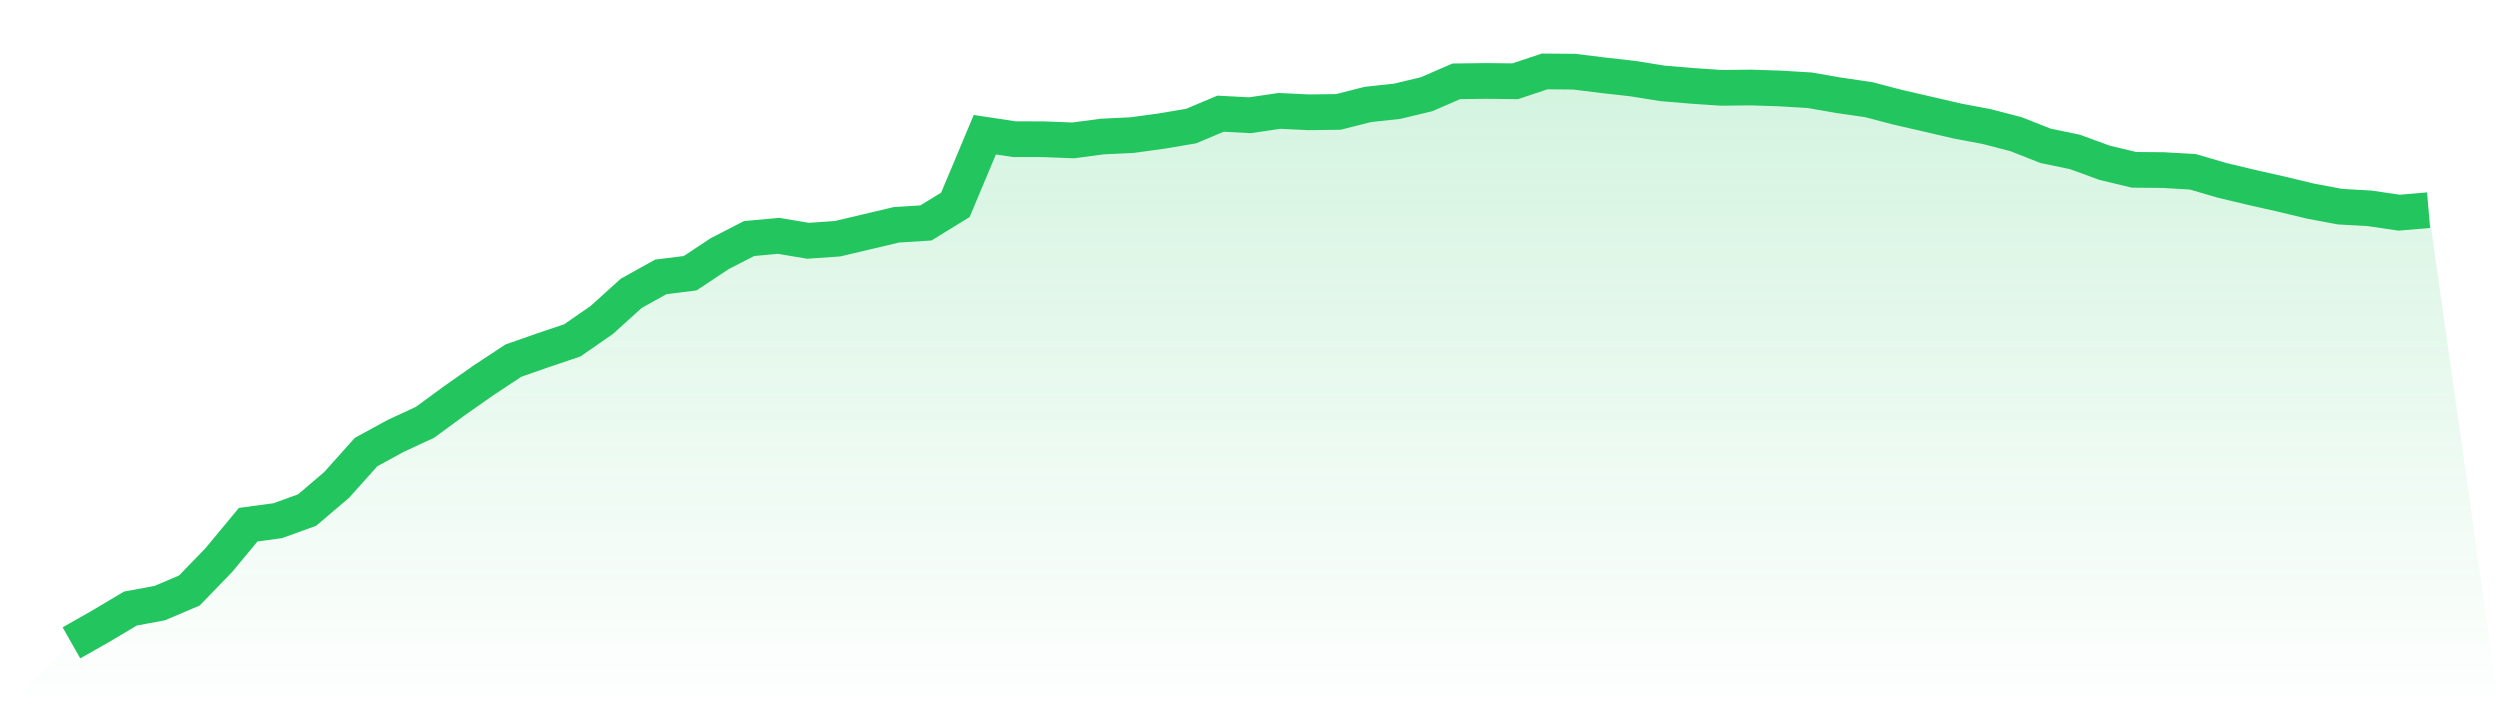
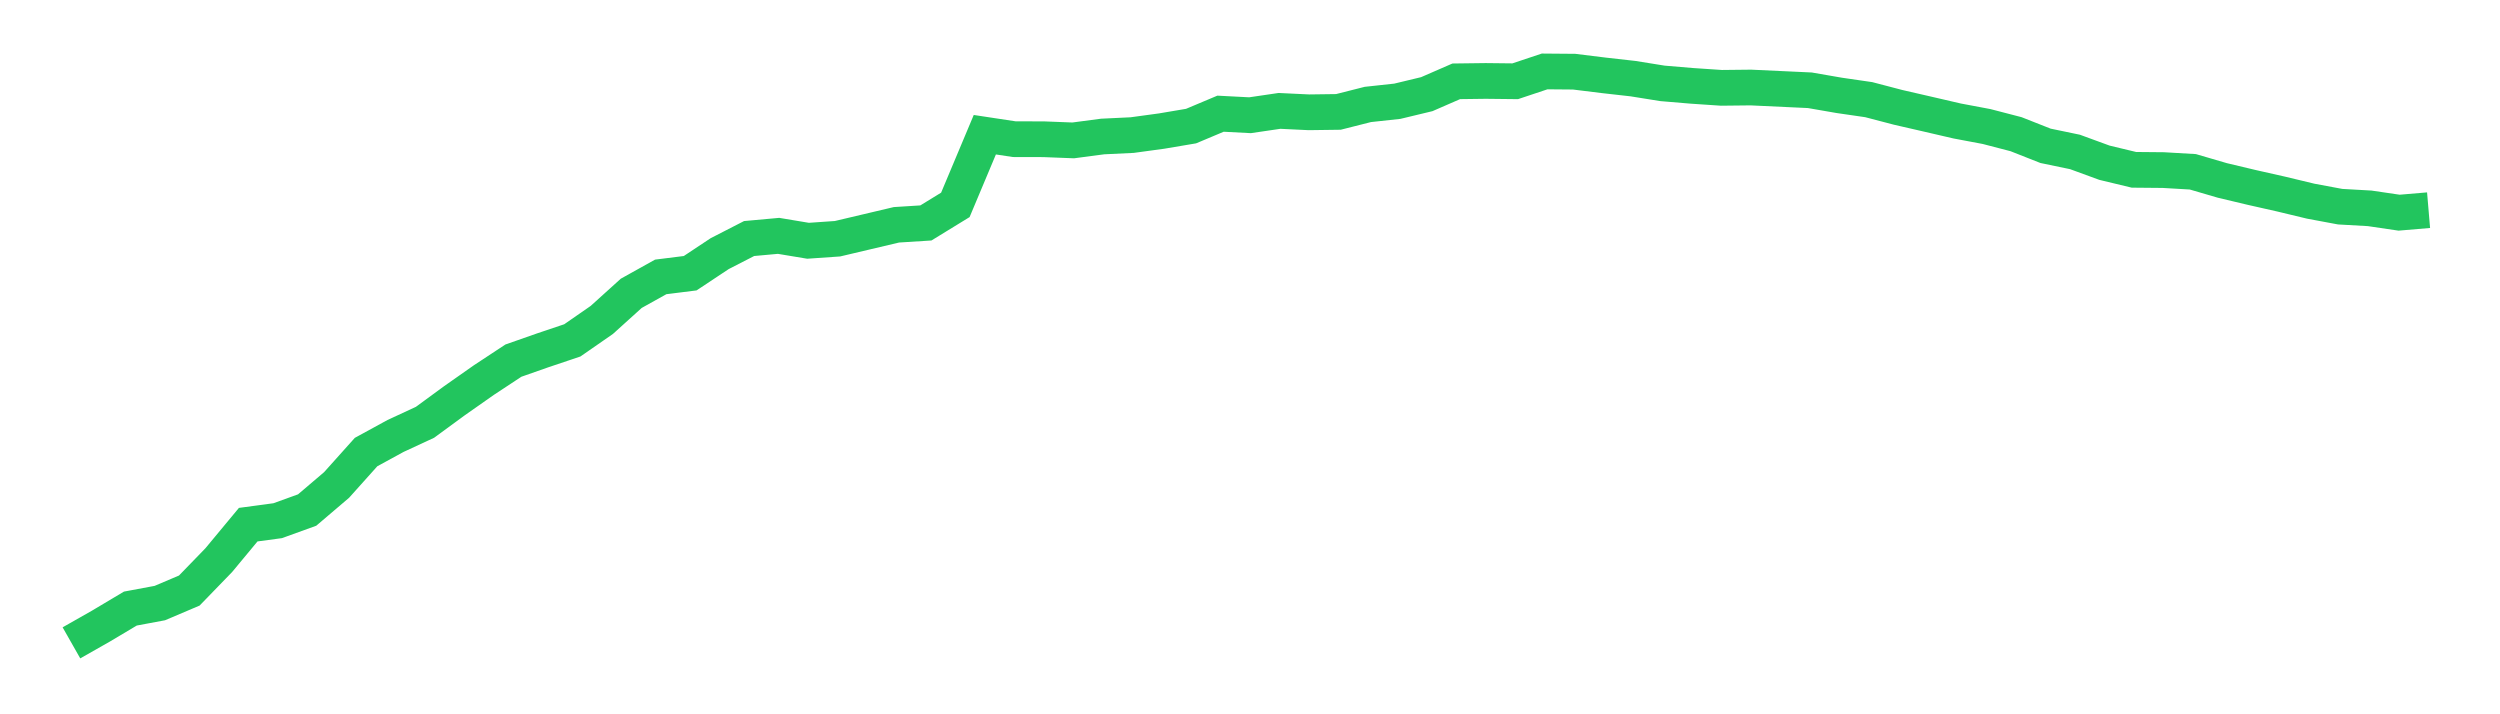
<svg xmlns="http://www.w3.org/2000/svg" viewBox="0 0 140 40">
  <defs>
    <linearGradient id="gradient" x1="0" x2="0" y1="0" y2="1">
      <stop offset="0%" stop-color="#22c55e" stop-opacity="0.2" />
      <stop offset="100%" stop-color="#22c55e" stop-opacity="0" />
    </linearGradient>
  </defs>
-   <path d="M4,36 L4,36 L5.65,35.063 L7.3,34.08 L8.95,33.772 L10.6,33.071 L12.25,31.369 L13.9,29.381 L15.55,29.159 L17.2,28.562 L18.85,27.157 L20.5,25.315 L22.15,24.414 L23.8,23.649 L25.45,22.44 L27.1,21.282 L28.75,20.195 L30.4,19.616 L32.05,19.061 L33.7,17.917 L35.35,16.426 L37,15.507 L38.65,15.3 L40.3,14.205 L41.95,13.358 L43.6,13.208 L45.25,13.483 L46.9,13.369 L48.55,12.979 L50.2,12.589 L51.85,12.485 L53.5,11.473 L55.15,7.544 L56.8,7.794 L58.45,7.798 L60.1,7.862 L61.75,7.644 L63.4,7.565 L65.05,7.34 L66.7,7.061 L68.35,6.367 L70,6.453 L71.65,6.21 L73.3,6.289 L74.95,6.267 L76.6,5.849 L78.25,5.67 L79.9,5.273 L81.55,4.554 L83.2,4.533 L84.85,4.551 L86.5,4 L88.15,4.014 L89.8,4.218 L91.45,4.404 L93.1,4.669 L94.75,4.808 L96.4,4.919 L98.05,4.901 L99.7,4.955 L101.35,5.055 L103,5.341 L104.65,5.581 L106.3,6.013 L107.95,6.392 L109.6,6.775 L111.25,7.086 L112.9,7.515 L114.55,8.166 L116.2,8.509 L117.85,9.113 L119.5,9.51 L121.15,9.525 L122.8,9.621 L124.45,10.104 L126.1,10.497 L127.75,10.869 L129.4,11.266 L131.05,11.574 L132.7,11.667 L134.35,11.91 L136,11.77 L140,40 L0,40 z" fill="url(#gradient)" />
-   <path d="M4,36 L4,36 L5.65,35.063 L7.3,34.08 L8.95,33.772 L10.6,33.071 L12.25,31.369 L13.9,29.381 L15.55,29.159 L17.2,28.562 L18.85,27.157 L20.5,25.315 L22.15,24.414 L23.8,23.649 L25.45,22.44 L27.1,21.282 L28.75,20.195 L30.4,19.616 L32.05,19.061 L33.7,17.917 L35.35,16.426 L37,15.507 L38.65,15.3 L40.3,14.205 L41.95,13.358 L43.6,13.208 L45.25,13.483 L46.9,13.369 L48.55,12.979 L50.2,12.589 L51.85,12.485 L53.5,11.473 L55.15,7.544 L56.8,7.794 L58.45,7.798 L60.1,7.862 L61.75,7.644 L63.4,7.565 L65.05,7.34 L66.7,7.061 L68.35,6.367 L70,6.453 L71.65,6.21 L73.3,6.289 L74.95,6.267 L76.6,5.849 L78.25,5.67 L79.9,5.273 L81.55,4.554 L83.2,4.533 L84.85,4.551 L86.5,4 L88.15,4.014 L89.8,4.218 L91.45,4.404 L93.1,4.669 L94.75,4.808 L96.4,4.919 L98.05,4.901 L99.7,4.955 L101.35,5.055 L103,5.341 L104.65,5.581 L106.3,6.013 L107.95,6.392 L109.6,6.775 L111.25,7.086 L112.9,7.515 L114.55,8.166 L116.2,8.509 L117.85,9.113 L119.5,9.51 L121.15,9.525 L122.8,9.621 L124.45,10.104 L126.1,10.497 L127.75,10.869 L129.4,11.266 L131.05,11.574 L132.7,11.667 L134.35,11.91 L136,11.77" fill="none" stroke="#22c55e" stroke-width="2" />
+   <path d="M4,36 L4,36 L5.65,35.063 L7.3,34.08 L8.95,33.772 L10.6,33.071 L12.25,31.369 L13.9,29.381 L15.55,29.159 L17.2,28.562 L18.85,27.157 L20.5,25.315 L22.15,24.414 L23.8,23.649 L25.45,22.44 L27.1,21.282 L28.75,20.195 L30.4,19.616 L32.05,19.061 L33.7,17.917 L35.35,16.426 L37,15.507 L38.65,15.3 L40.3,14.205 L41.95,13.358 L43.6,13.208 L45.25,13.483 L46.9,13.369 L48.55,12.979 L50.2,12.589 L51.85,12.485 L53.5,11.473 L55.15,7.544 L56.8,7.794 L58.45,7.798 L60.1,7.862 L61.75,7.644 L63.4,7.565 L65.05,7.34 L66.7,7.061 L68.35,6.367 L70,6.453 L71.65,6.21 L73.3,6.289 L74.95,6.267 L76.6,5.849 L78.25,5.67 L79.9,5.273 L81.55,4.554 L83.2,4.533 L84.85,4.551 L86.5,4 L88.15,4.014 L89.8,4.218 L91.45,4.404 L93.1,4.669 L94.75,4.808 L96.4,4.919 L98.05,4.901 L101.35,5.055 L103,5.341 L104.65,5.581 L106.3,6.013 L107.95,6.392 L109.6,6.775 L111.25,7.086 L112.9,7.515 L114.55,8.166 L116.2,8.509 L117.85,9.113 L119.5,9.51 L121.15,9.525 L122.8,9.621 L124.45,10.104 L126.1,10.497 L127.75,10.869 L129.4,11.266 L131.05,11.574 L132.7,11.667 L134.35,11.91 L136,11.77" fill="none" stroke="#22c55e" stroke-width="2" />
</svg>